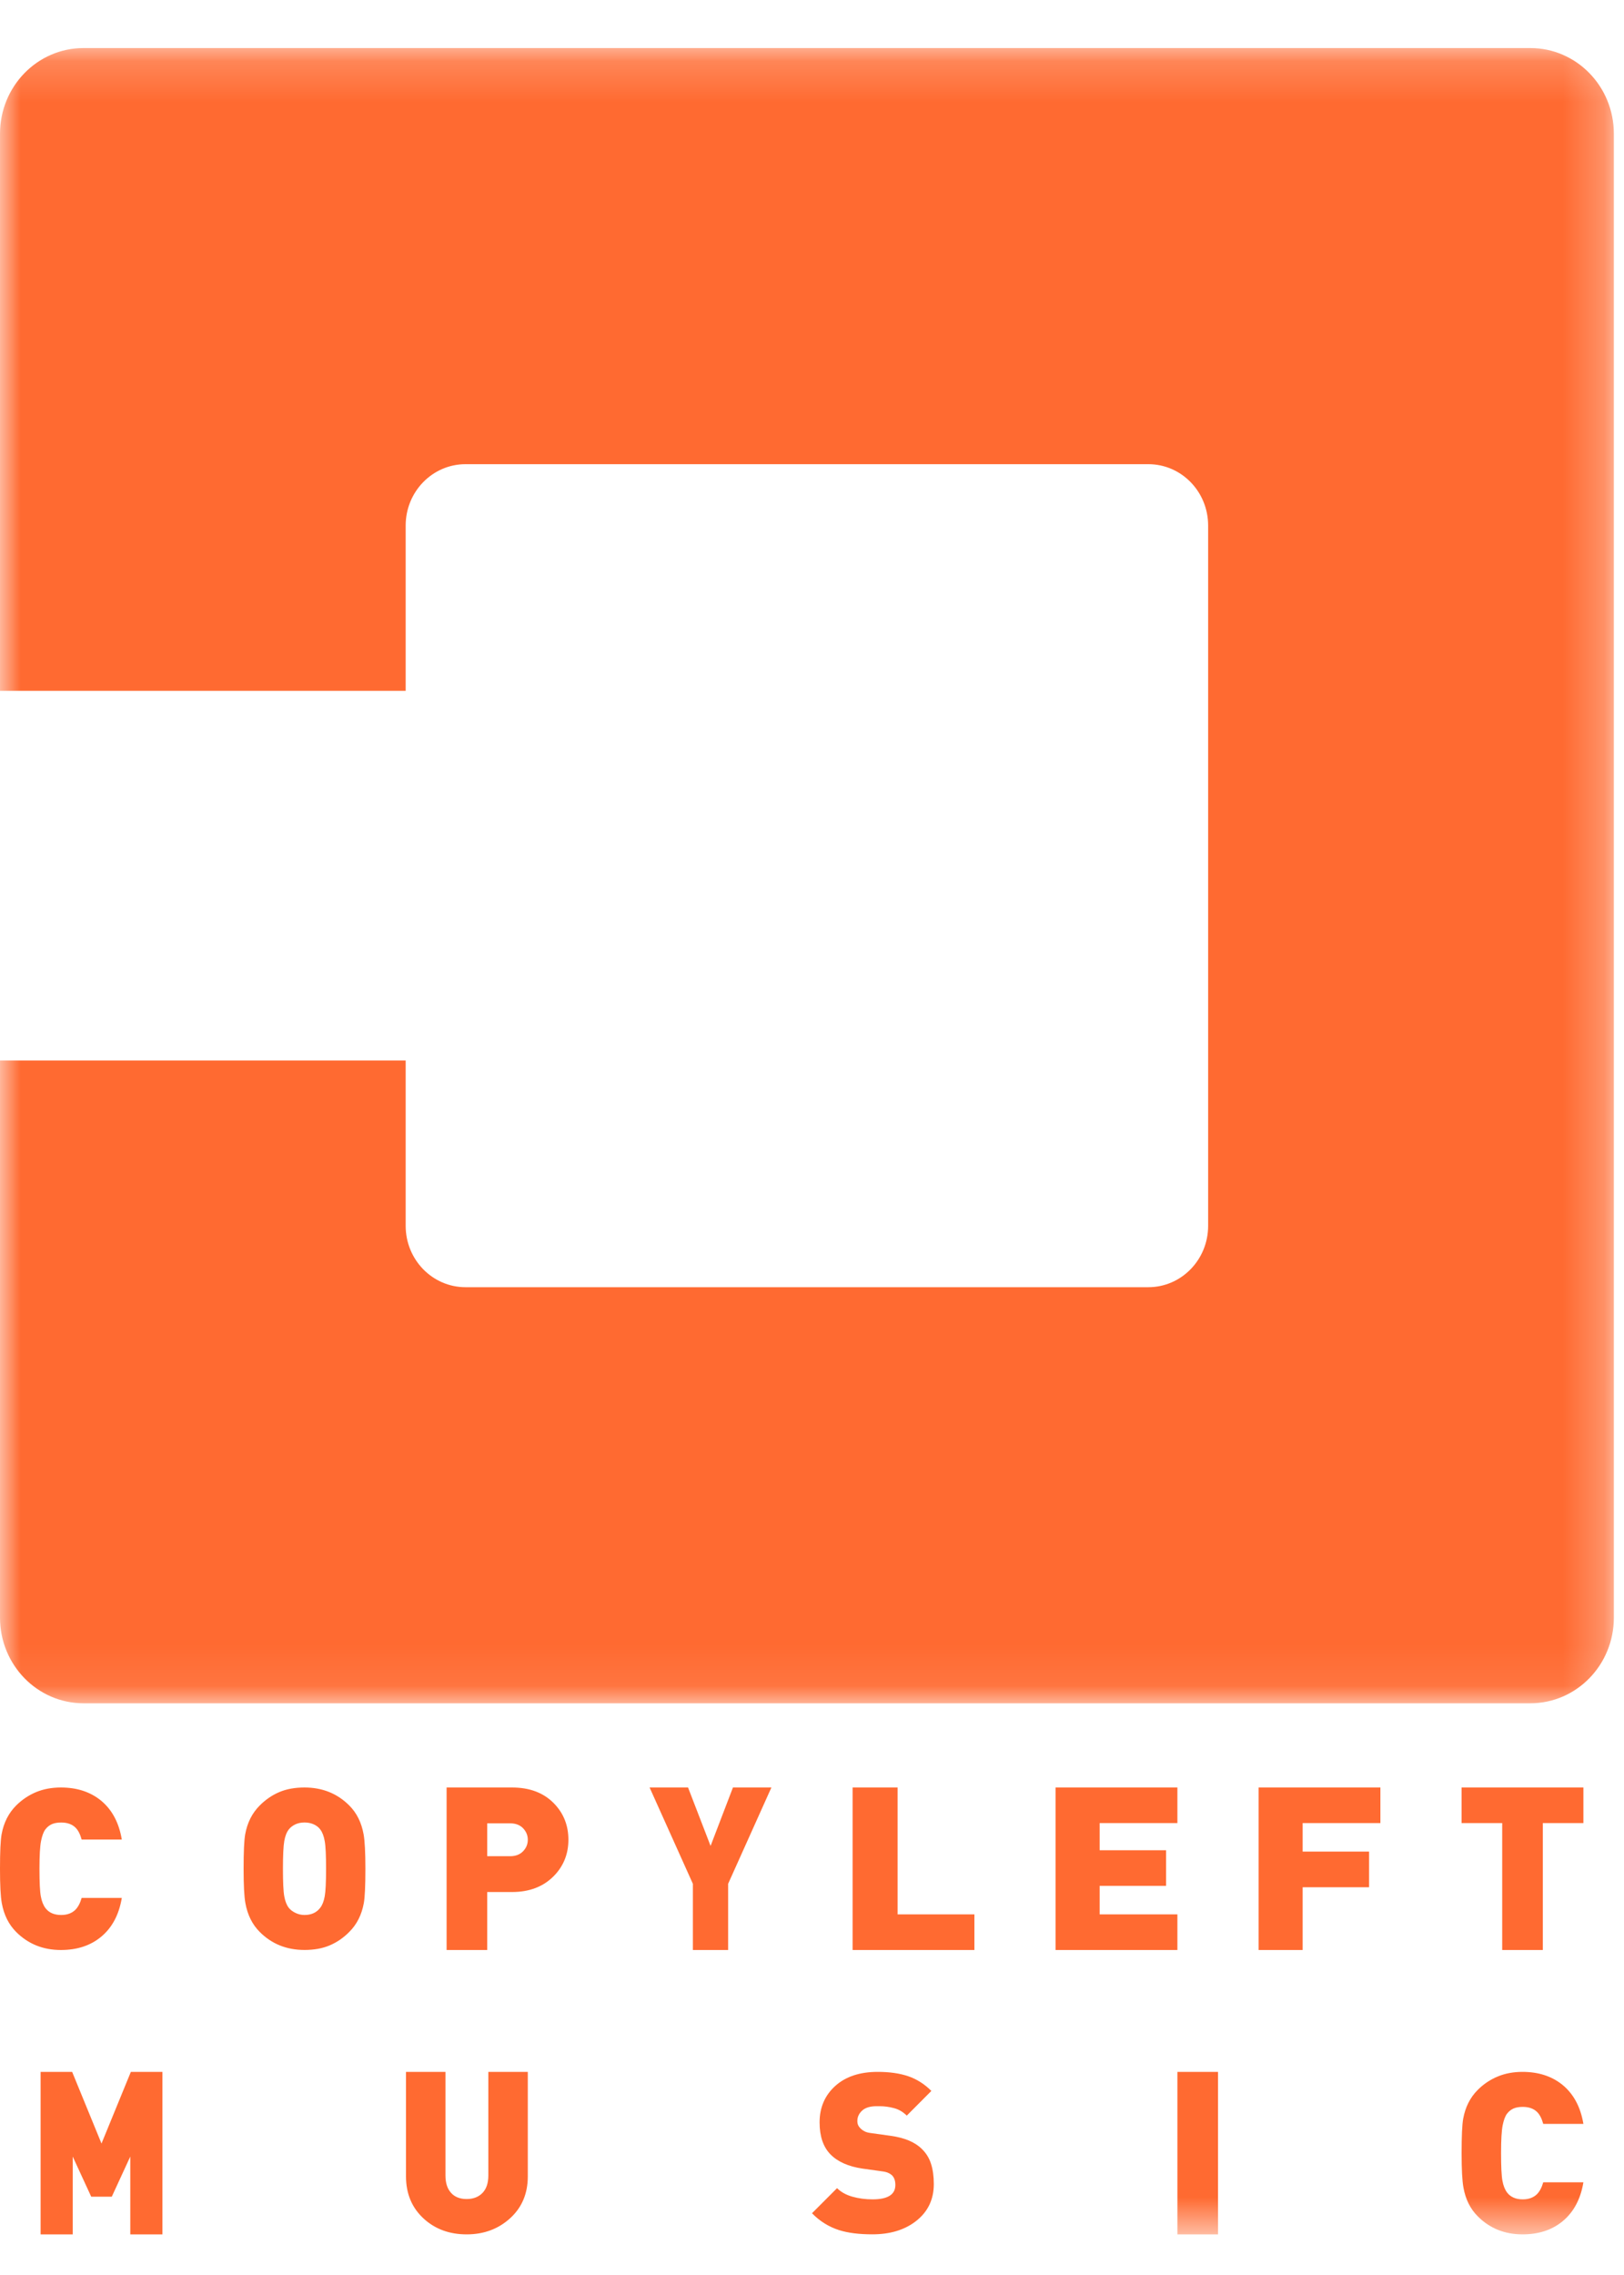
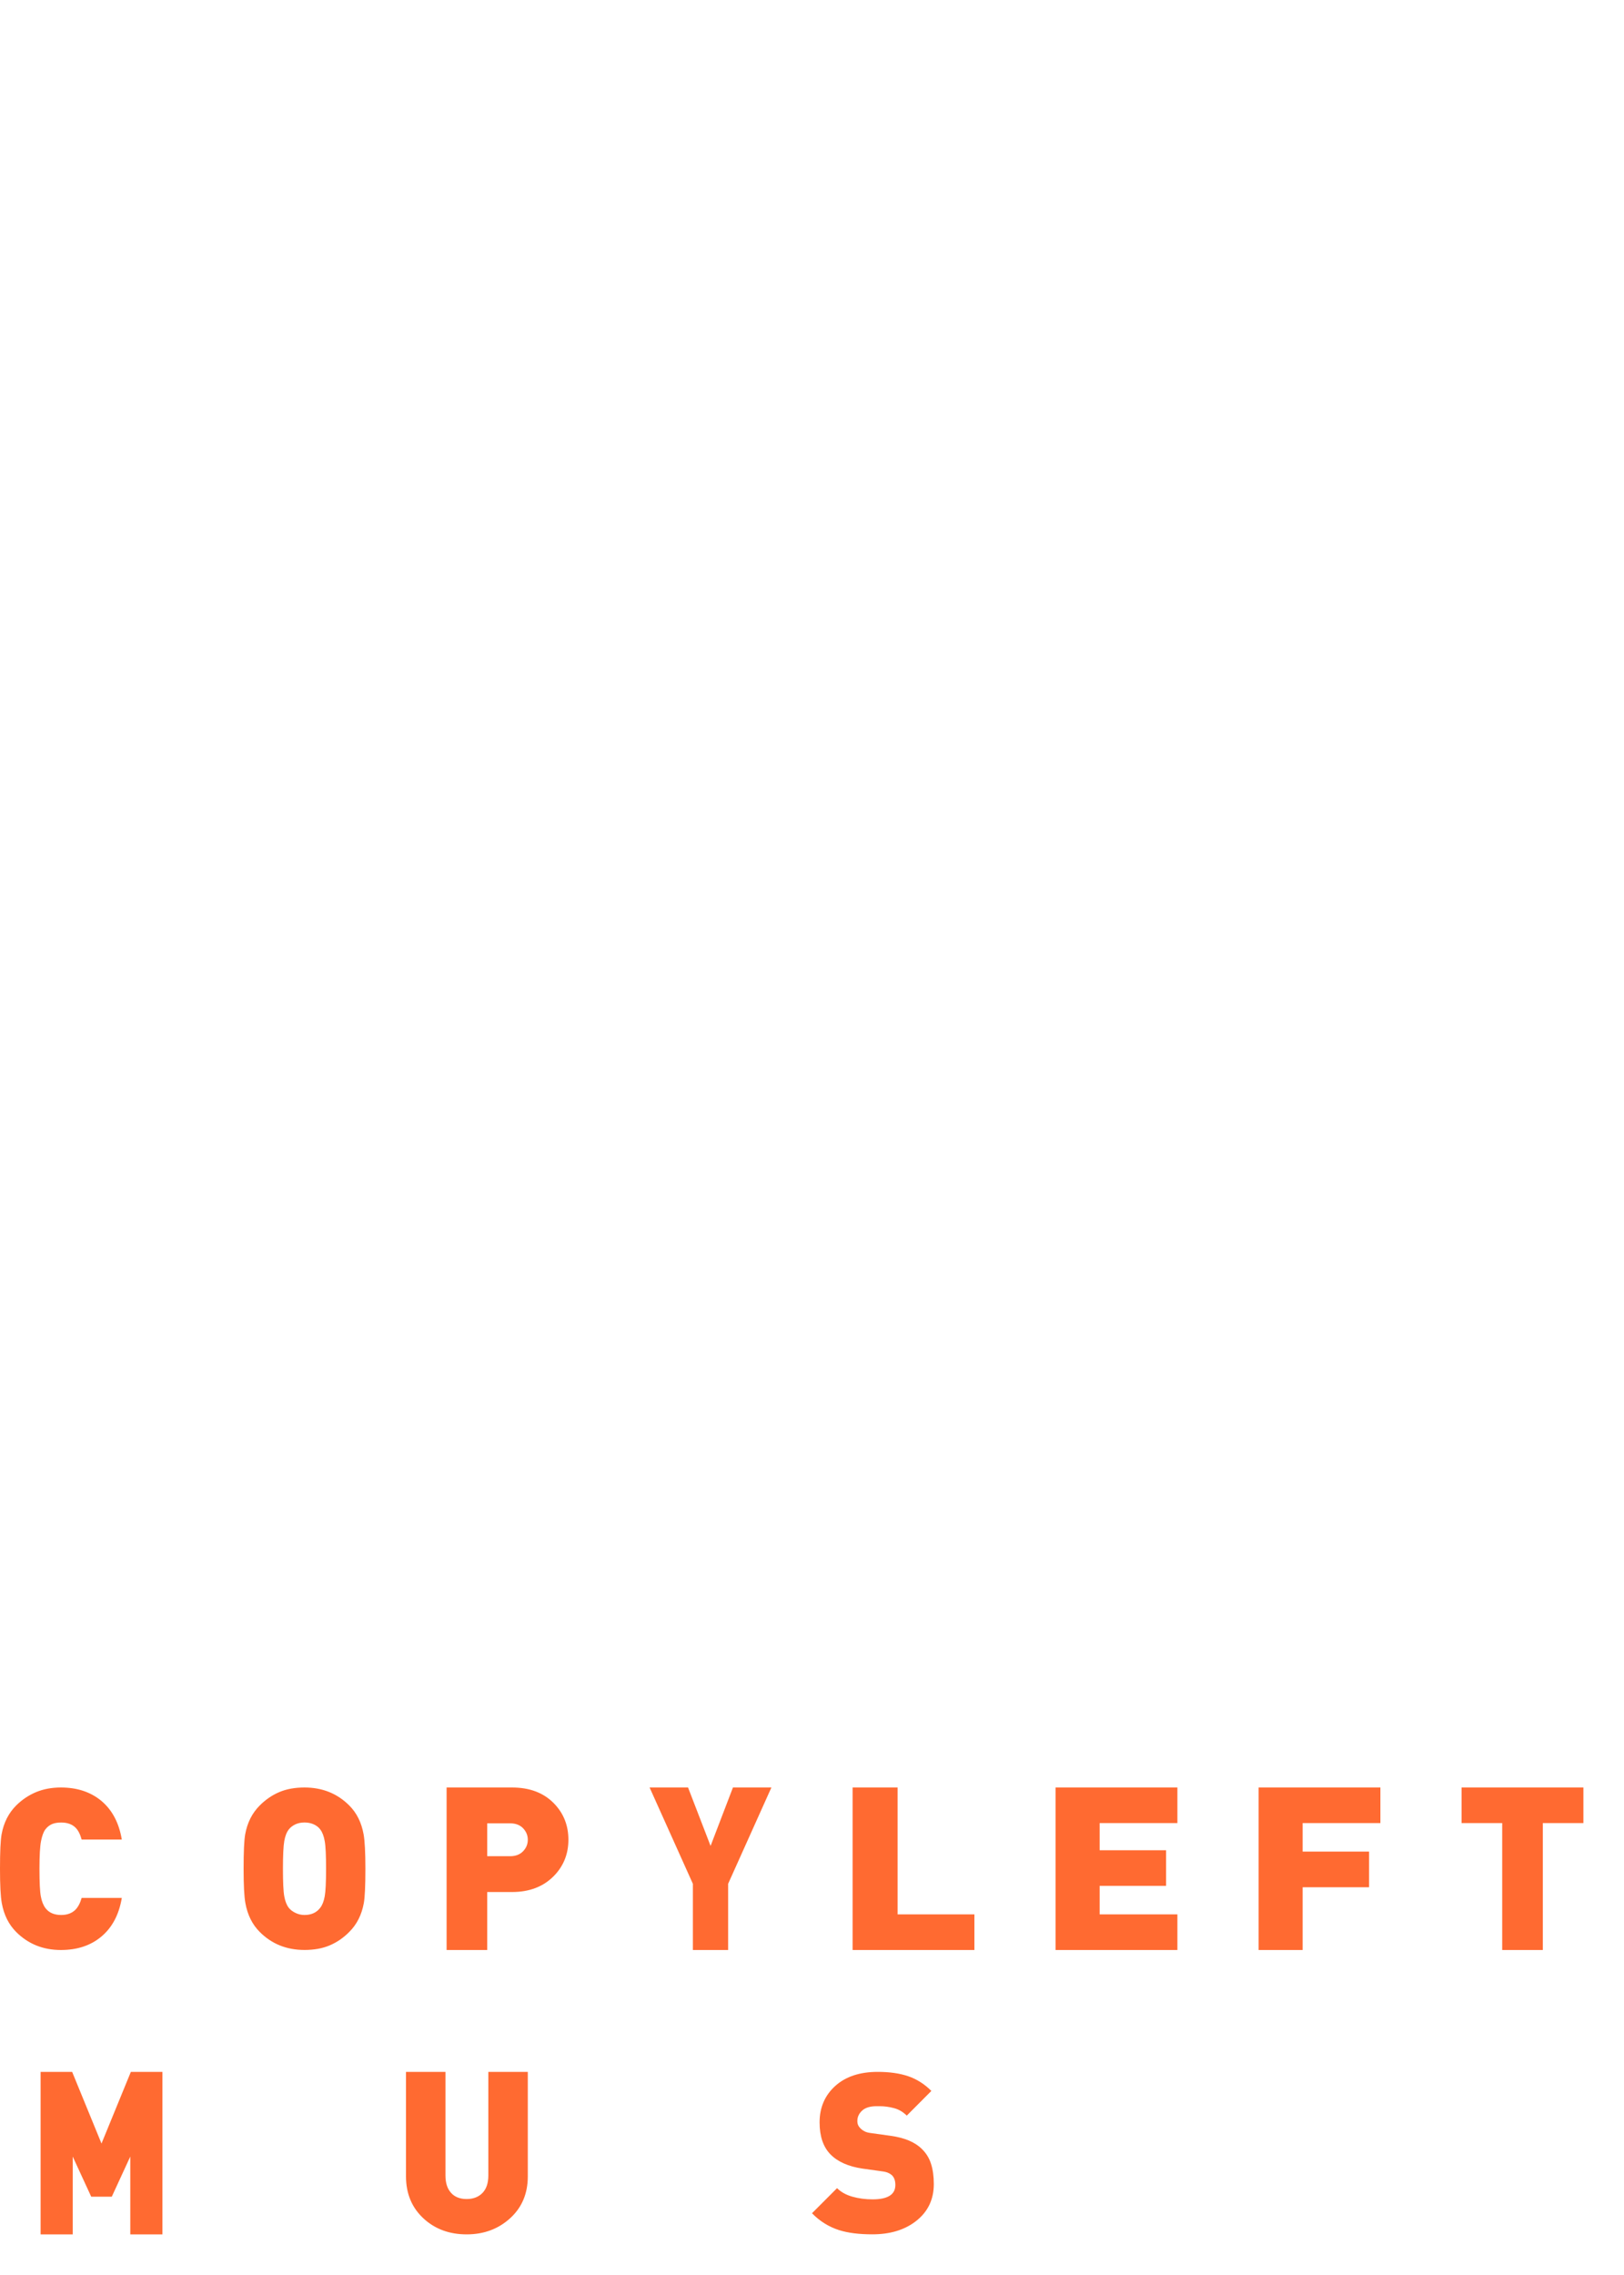
<svg xmlns="http://www.w3.org/2000/svg" xmlns:xlink="http://www.w3.org/1999/xlink" width="40" height="56" viewBox="0 0 40 56">
  <defs>
-     <path id="lso6hsinua" d="M0 0.183L39.75 0.183 39.75 40.927 0 40.927z" />
    <path id="82g5xi34fc" d="M0 54.405L40 54.405 40 0.405 0 0.405z" />
  </defs>
  <g fill="none" fill-rule="evenodd">
    <g>
      <g transform="translate(-105 -19) translate(105 19.595)">
        <g transform="translate(0 .405)">
          <mask id="0nlr5yk41b" fill="#fff">
            <use xlink:href="#lso6hsinua" />
          </mask>
-           <path fill="#FF6A31" d="M0 25.106v13.713c0 1.164.921 2.108 2.057 2.108h35.636c1.136 0 2.057-.944 2.057-2.108V2.292c0-1.165-.92-2.109-2.057-2.109H2.057C.92.183 0 1.127 0 2.292v13.713h9.992v-4.069c0-.834.66-1.51 1.474-1.51h16.818c.814 0 1.473.676 1.473 1.51v17.239c0 .834-.66 1.51-1.473 1.51H11.466c-.814 0-1.474-.676-1.474-1.51v-4.07H0z" mask="url(#0nlr5yk41b)" />
        </g>
        <path fill="#FF6A31" d="M3 46.123c-.07.42-.244.742-.522.967-.26.21-.585.315-.978.315-.437 0-.804-.147-1.1-.442-.185-.185-.304-.422-.356-.713-.03-.162-.044-.444-.044-.845 0-.42.013-.702.039-.846.052-.287.172-.525.361-.713.144-.143.309-.253.492-.329.183-.075.386-.112.608-.112.389 0 .715.104.978.314.278.225.452.548.522.967h-.989c-.037-.133-.087-.23-.15-.292-.085-.085-.204-.127-.355-.127-.09 0-.165.013-.228.04-.063.028-.117.072-.161.13-.045.06-.08.155-.106.285-.026.13-.039.359-.039.683 0 .335.011.562.034.682.022.12.06.216.116.29.085.11.213.166.384.166.148 0 .264-.043.35-.127.066-.067.118-.164.155-.293H3zM8.031 45.405c0-.328-.01-.555-.033-.68-.022-.125-.059-.221-.11-.287-.037-.052-.09-.093-.158-.125-.069-.031-.145-.047-.23-.047-.085 0-.16.016-.227.047-.066.032-.12.073-.16.125-.052.066-.089.16-.111.284-.022.123-.033.351-.033.683 0 .33.01.558.033.68.022.12.059.215.11.28.037.049.091.09.161.125s.146.053.227.053c.17 0 .299-.06.387-.177.052-.066.089-.16.111-.282.022-.121.033-.348.033-.68m.969 0c0 .42-.013.702-.039.846-.052.287-.171.525-.36.712-.147.148-.31.258-.487.332-.177.074-.382.11-.614.11-.44 0-.806-.147-1.101-.442-.185-.184-.303-.421-.355-.712-.03-.163-.044-.444-.044-.845 0-.42.013-.702.039-.846.051-.287.171-.525.36-.713.147-.147.31-.257.487-.331.177-.074.382-.11.614-.11.44 0 .806.147 1.101.441.185.184.303.422.355.713.029.162.044.444.044.846M13 44.691c0-.109-.04-.203-.117-.284-.078-.08-.184-.12-.317-.12H12v.809h.566c.133 0 .239-.04.317-.121.078-.08.117-.175.117-.284m1 0c0 .348-.118.644-.354.888-.26.266-.604.399-1.035.399H12v1.427h-1v-4h1.611c.435 0 .78.13 1.035.393.236.243.354.541.354.893M19 43.405L17.934 45.776 17.934 47.405 17.066 47.405 17.066 45.776 16 43.405 16.947 43.405 17.502 44.843 18.053 43.405zM24 47.405L21 47.405 21 43.405 22.108 43.405 22.108 46.528 24 46.528zM29 47.405L26 47.405 26 43.405 29 43.405 29 44.281 27.085 44.281 27.085 44.949 28.721 44.949 28.721 45.826 27.085 45.826 27.085 46.528 29 46.528zM34 44.281L32.085 44.281 32.085 44.983 33.721 44.983 33.721 45.86 32.085 45.86 32.085 47.405 31 47.405 31 43.405 34 43.405zM39 44.281L38 44.281 38 47.405 37 47.405 37 44.281 36 44.281 36 43.405 39 43.405zM4 54.405L3.209 54.405 3.209 52.489 2.753 53.478 2.247 53.478 1.791 52.489 1.791 54.405 1 54.405 1 50.405 1.777 50.405 2.5 52.169 3.223 50.405 4 50.405zM13 52.978c0 .424-.146.767-.436 1.031-.291.264-.647.396-1.07.396-.422 0-.774-.129-1.055-.385-.293-.267-.439-.615-.439-1.042v-2.573h.972v2.551c0 .182.045.324.137.426.09.102.219.153.385.153.163 0 .293-.05.39-.15.096-.1.144-.243.144-.429v-2.551H13v2.573zM23 53.167c0 .383-.149.689-.446.917-.279.214-.635.32-1.068.32-.327 0-.6-.034-.82-.104-.253-.081-.475-.22-.666-.415l.617-.618c.095.095.22.165.376.21.156.044.323.066.499.066.374 0 .561-.118.561-.354 0-.1-.025-.177-.077-.232-.026-.026-.059-.048-.099-.066-.04-.019-.094-.031-.16-.039l-.473-.066c-.349-.052-.612-.169-.79-.351-.178-.182-.267-.445-.267-.787 0-.365.129-.664.385-.896.257-.232.606-.347 1.046-.347.29 0 .54.035.752.107.21.072.4.192.57.362l-.606.608c-.092-.092-.197-.154-.317-.185-.119-.032-.237-.047-.355-.047h-.071c-.158 0-.277.036-.355.107-.079.072-.119.158-.119.257 0 .041.007.075.02.103.012.027.033.055.06.083.028.027.062.051.102.071.04.02.095.034.165.042l.474.066c.345.048.601.156.77.326.103.1.178.22.223.362.046.142.069.308.069.5" />
        <mask id="pixr0ver6d" fill="#fff">
          <use xlink:href="#82g5xi34fc" />
        </mask>
-         <path fill="#FF6A31" d="M29 54.405L30 54.405 30 50.405 29 50.405zM39 53.123c-.07.42-.244.742-.522.967-.26.21-.585.315-.978.315-.437 0-.804-.147-1.1-.442-.186-.185-.304-.422-.355-.713-.03-.162-.045-.444-.045-.845 0-.42.013-.702.039-.846.052-.287.172-.525.361-.713.144-.143.309-.253.492-.328.183-.076.386-.113.608-.113.389 0 .715.104.978.314.278.225.452.548.522.967h-.989c-.037-.133-.087-.23-.15-.292-.085-.085-.204-.127-.355-.127-.09 0-.165.013-.228.04-.063.028-.117.072-.161.13-.045.06-.08.155-.106.285-.026.13-.039.359-.039.683 0 .335.011.562.034.682.022.12.06.216.116.29.085.11.213.166.384.166.148 0 .264-.043.35-.127.066-.067.118-.164.155-.293H39z" mask="url(#pixr0ver6d)" />
      </g>
    </g>
  </g>
</svg>